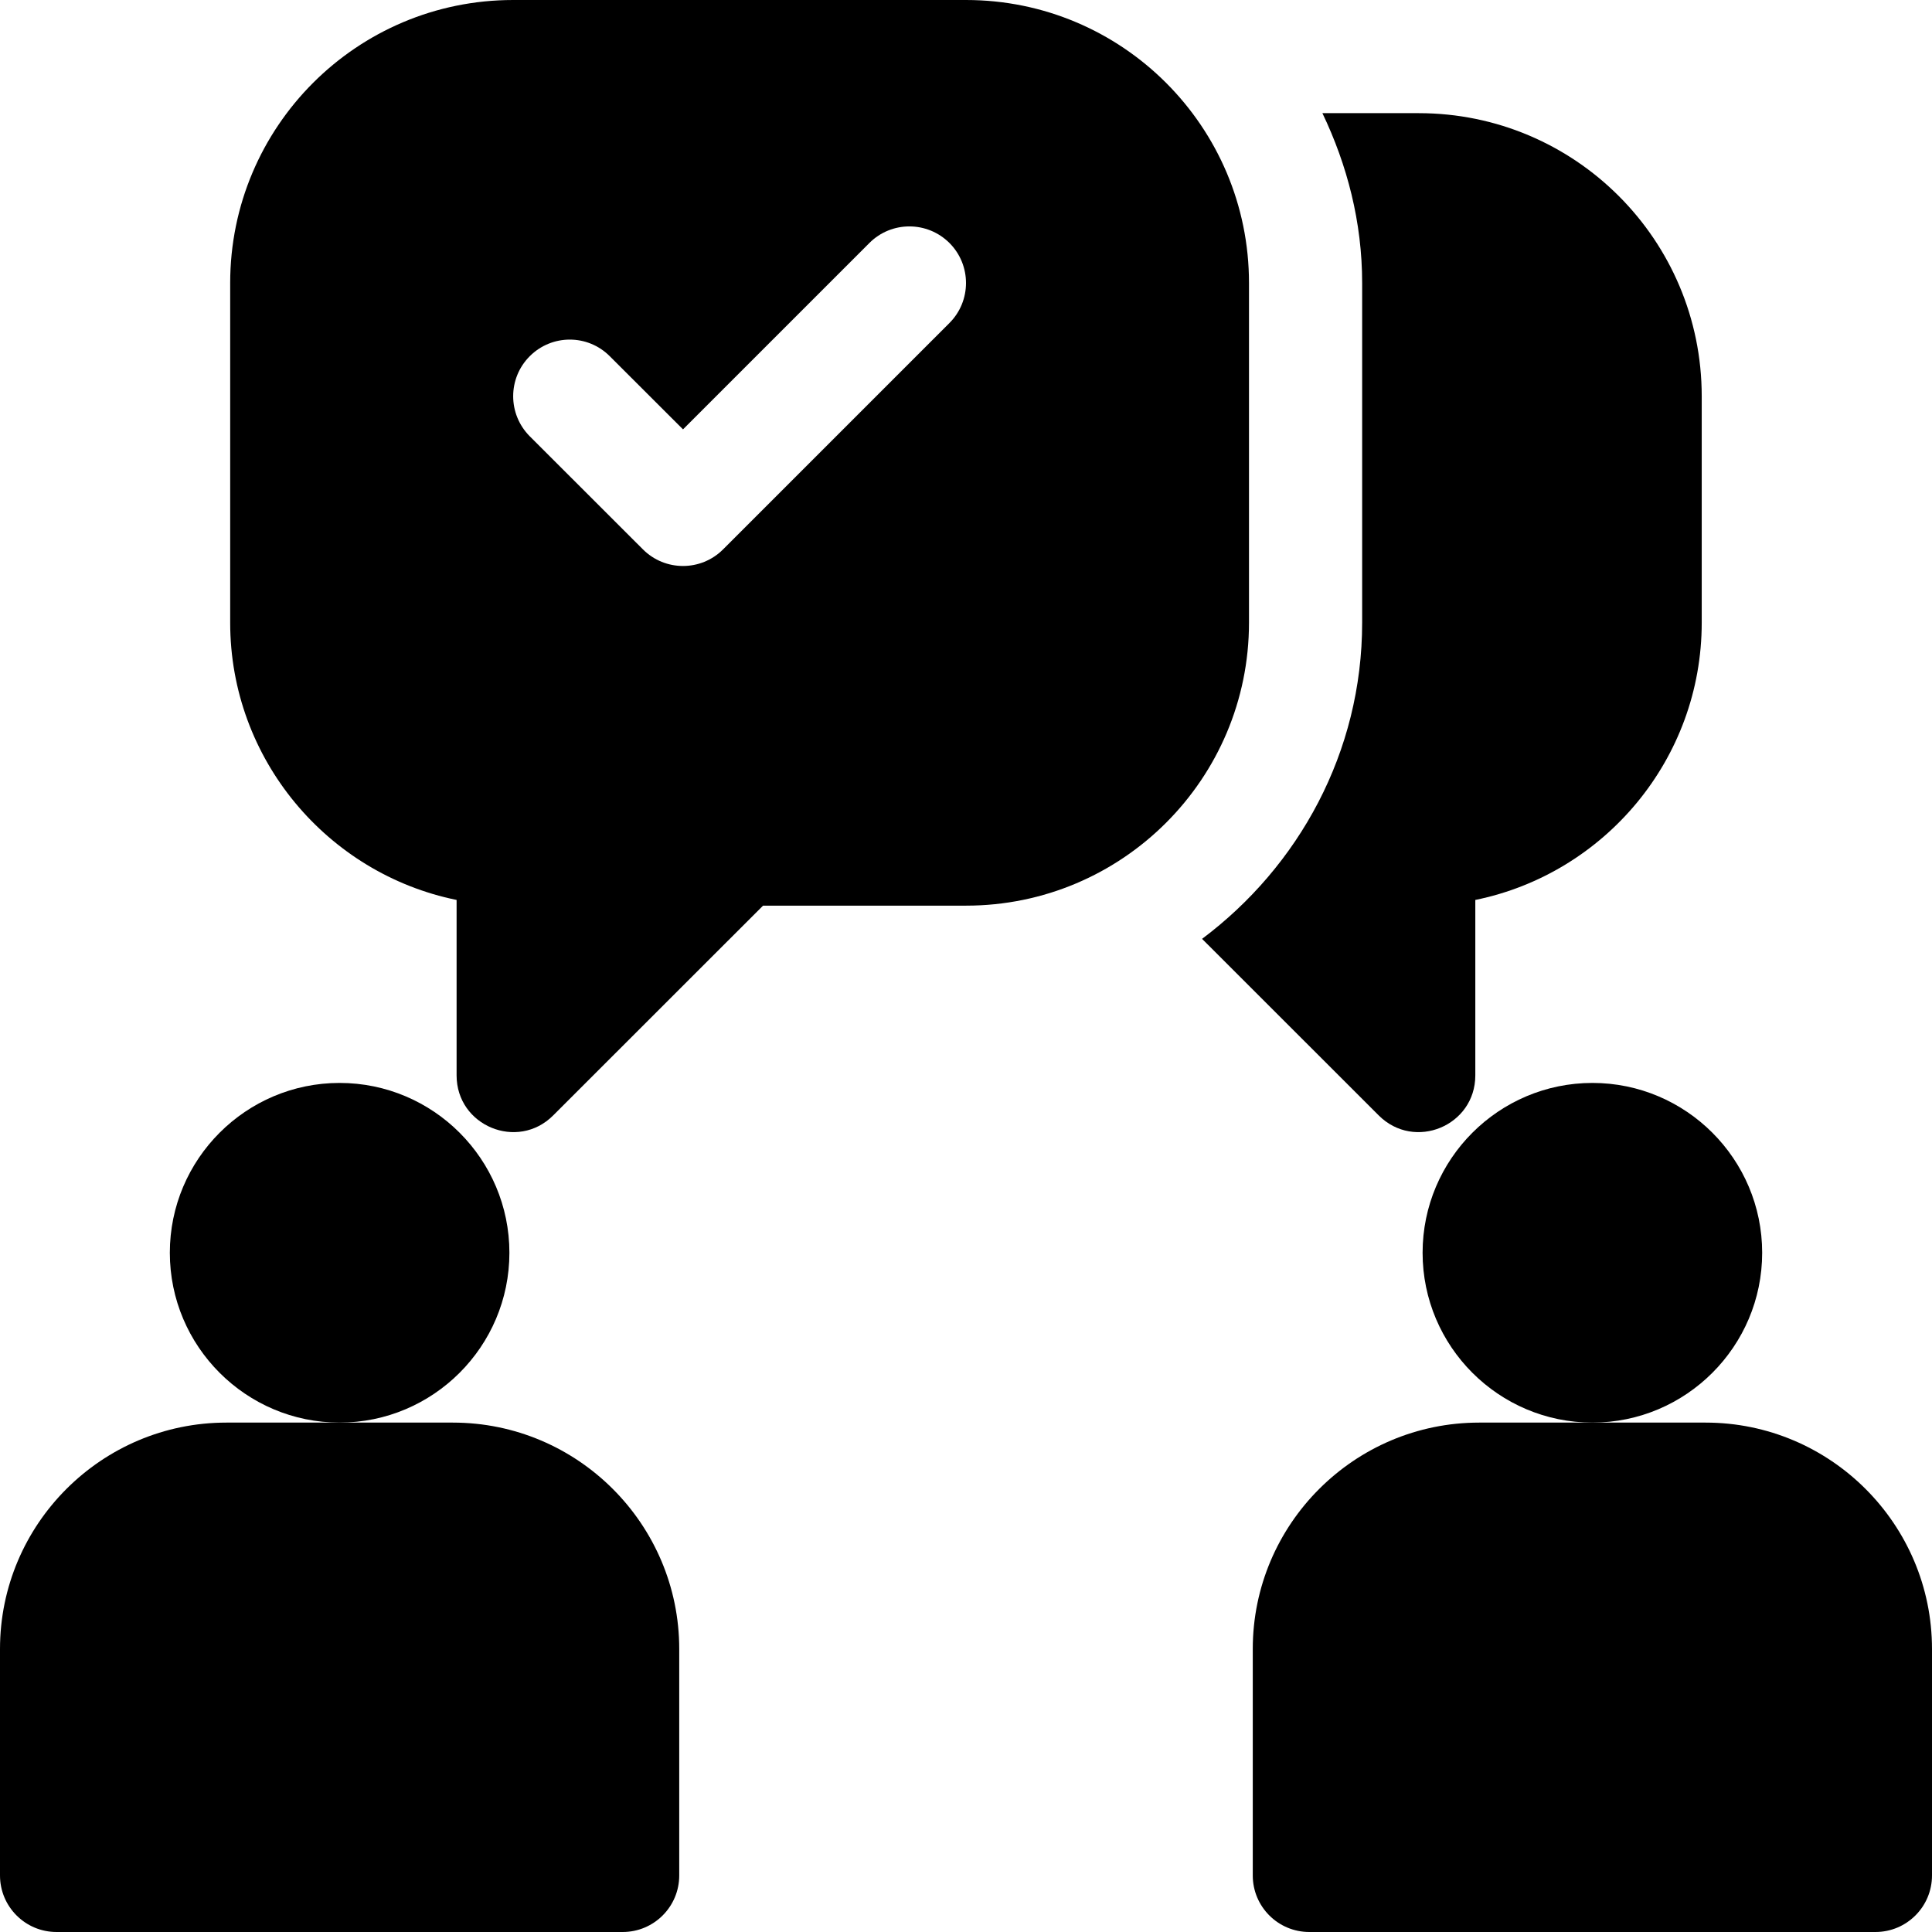
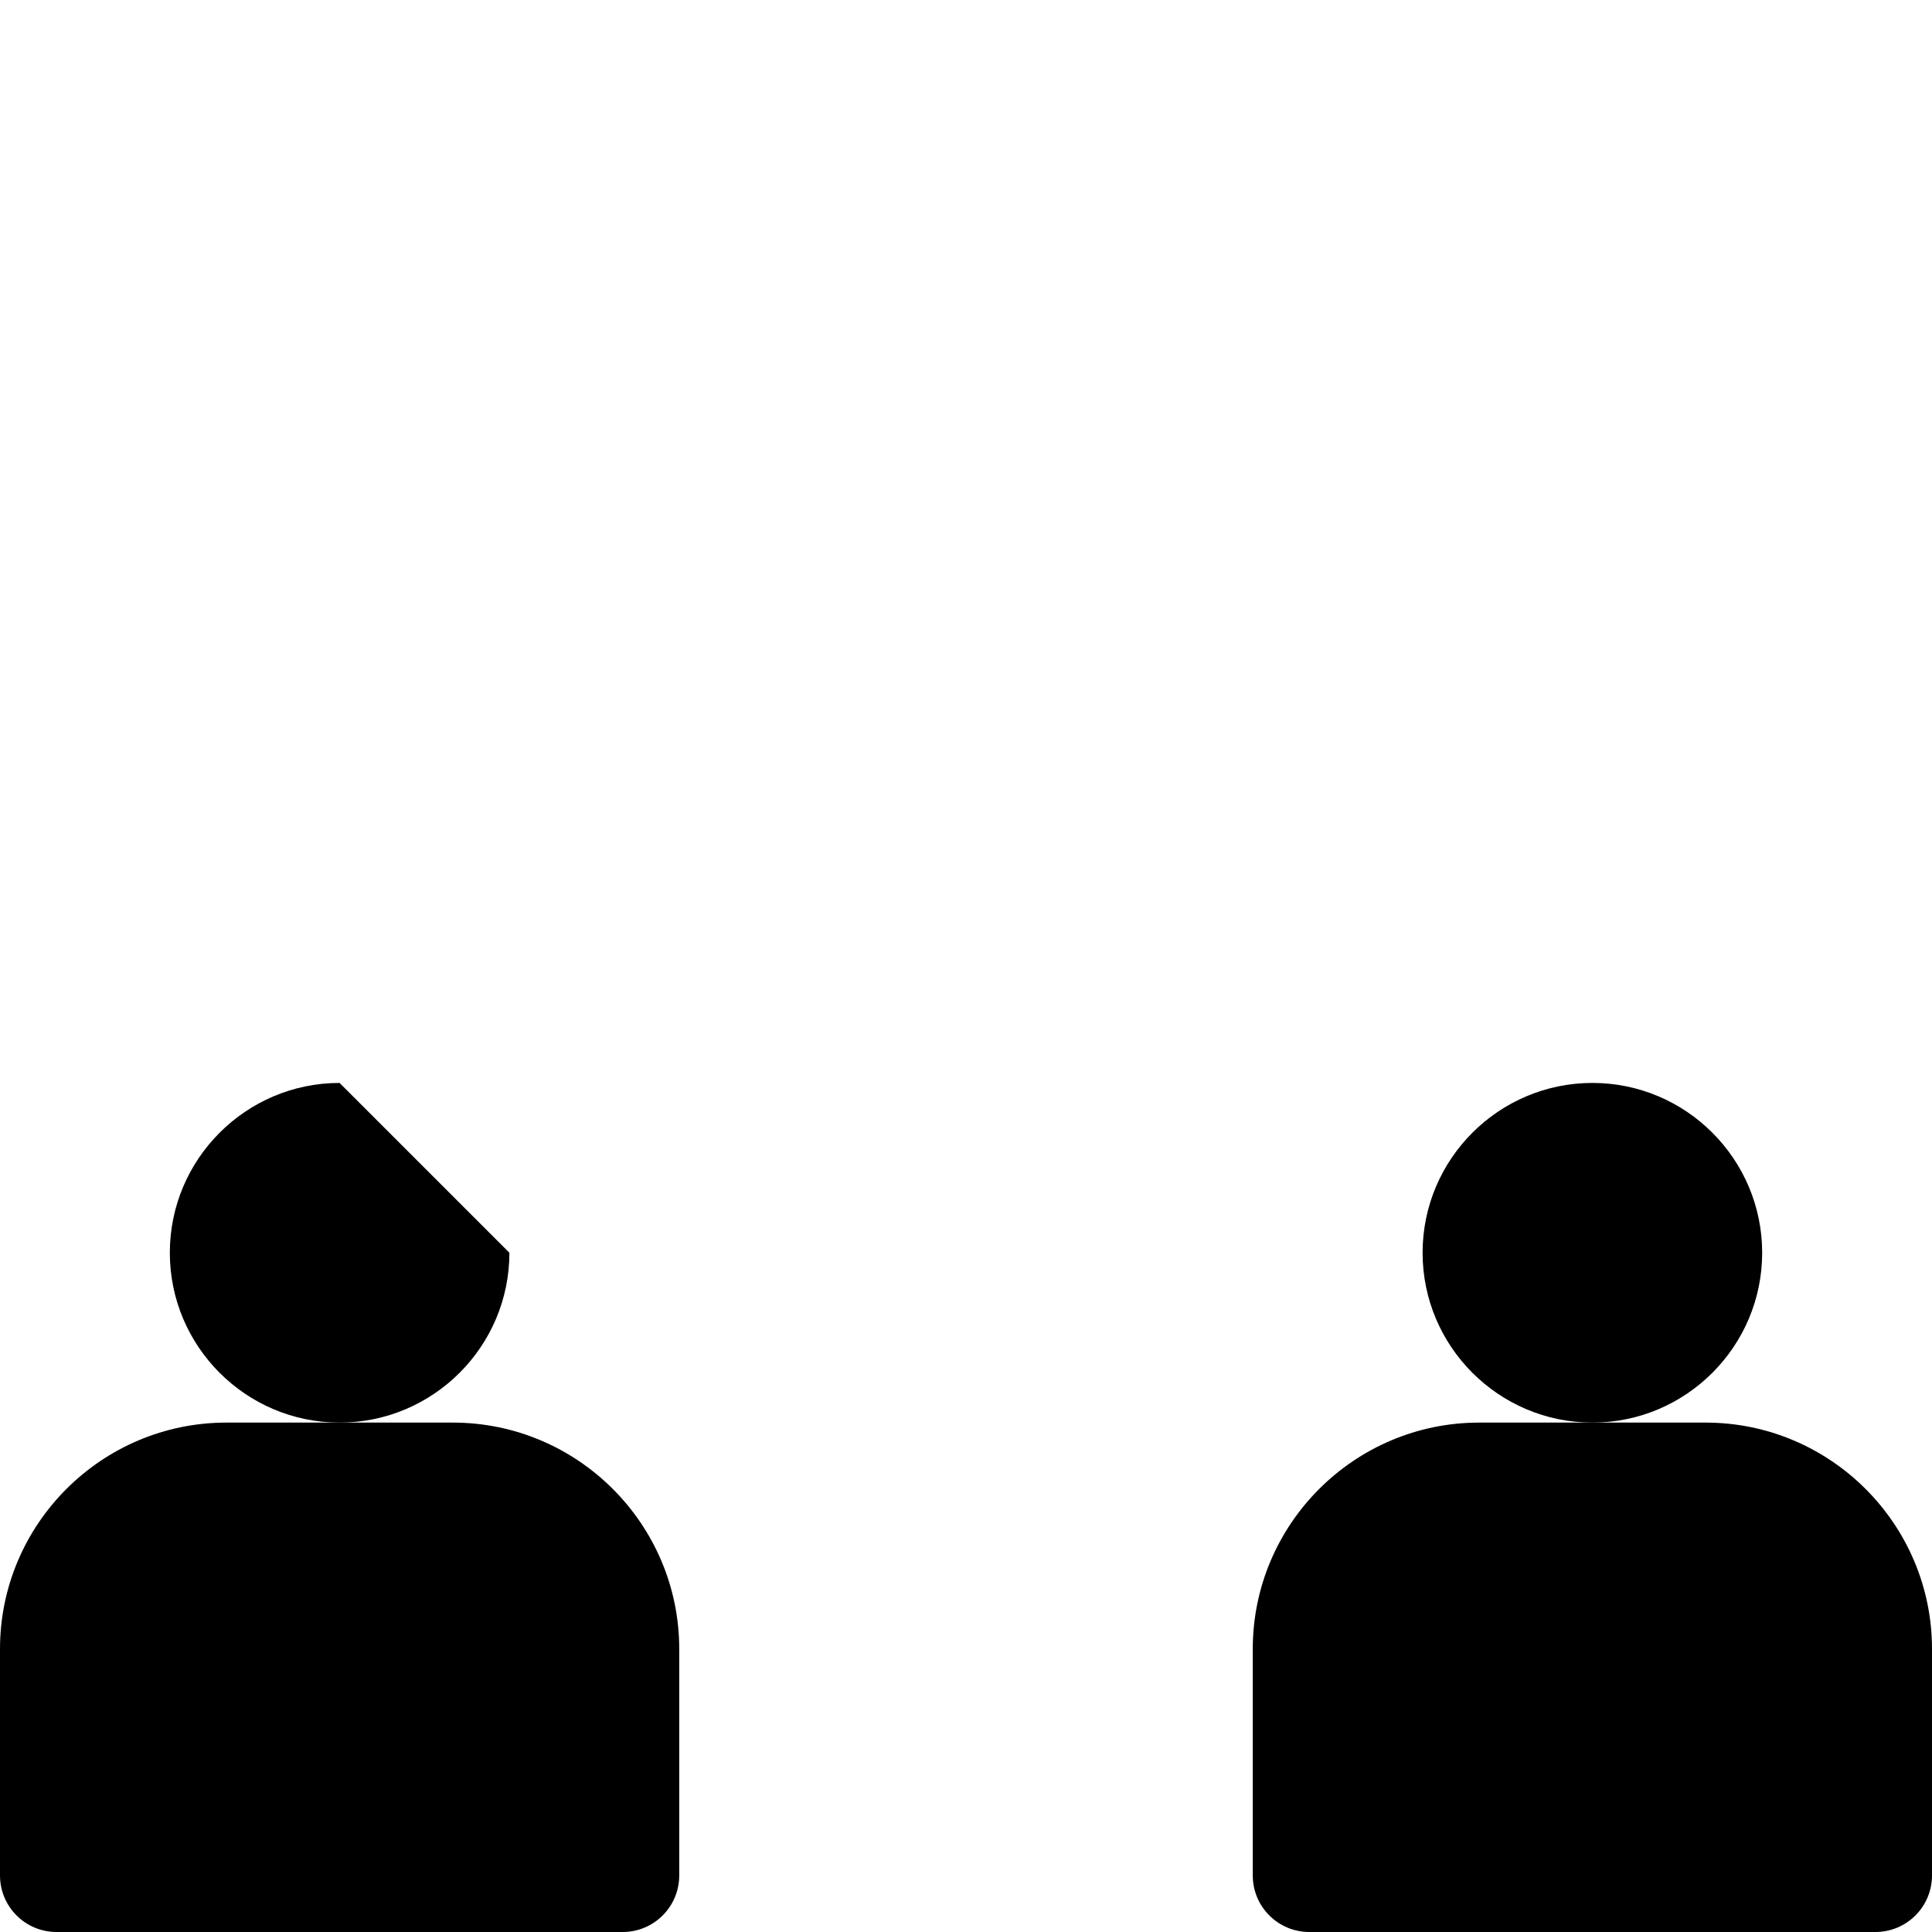
<svg xmlns="http://www.w3.org/2000/svg" width="21" height="21" viewBox="0 0 21 21" fill="none">
  <g clip-path="url(#clip0_4377_95748)">
-     <path d="M3.691 11.771C2.674 11.771 1.846 12.599 1.846 13.617C1.846 14.635 2.674 15.463 3.691 15.463C4.709 15.463 5.537 14.635 5.537 13.617C5.537 12.599 4.709 11.771 3.691 11.771Z" fill="black" />
+     <path d="M3.691 11.771C2.674 11.771 1.846 12.599 1.846 13.617C1.846 14.635 2.674 15.463 3.691 15.463C4.709 15.463 5.537 14.635 5.537 13.617Z" fill="black" />
    <path d="M4.922 15.463H3.691H2.461C1.104 15.463 0 16.567 0 17.924V20.385C0 20.725 0.275 21 0.615 21H6.768C7.108 21 7.383 20.725 7.383 20.385V17.924C7.383 16.567 6.279 15.463 4.922 15.463Z" fill="black" />
    <path d="M17.309 11.771C16.291 11.771 15.463 12.599 15.463 13.617C15.463 14.635 16.291 15.463 17.309 15.463C18.326 15.463 19.154 14.635 19.154 13.617C19.154 12.599 18.326 11.771 17.309 11.771Z" fill="black" />
    <path d="M18.539 15.463H17.309H16.078C14.721 15.463 13.617 16.567 13.617 17.924V20.385C13.617 20.725 13.892 21 14.232 21H20.385C20.725 21 21 20.725 21 20.385V17.924C21 16.567 19.896 15.463 18.539 15.463Z" fill="black" />
-     <path d="M10.5 0H5.578C3.879 0 2.502 1.377 2.502 3.076V6.768C2.502 8.253 3.561 9.496 4.963 9.782V11.689C4.963 12.238 5.626 12.512 6.013 12.124L8.294 9.844H10.5C12.199 9.844 13.576 8.466 13.576 6.768V3.076C13.576 1.377 12.199 0 10.5 0ZM10.32 3.511L7.859 5.972C7.619 6.212 7.229 6.212 6.989 5.972L5.758 4.742C5.518 4.501 5.518 4.112 5.758 3.872C5.999 3.631 6.388 3.631 6.628 3.872L7.424 4.667L9.45 2.641C9.69 2.401 10.079 2.401 10.32 2.641C10.56 2.881 10.56 3.271 10.32 3.511Z" fill="black" />
-     <path d="M15.421 1.23H14.374C14.643 1.792 14.806 2.413 14.806 3.076V6.768C14.806 8.177 14.116 9.418 13.066 10.205L14.986 12.124C15.374 12.512 16.036 12.238 16.036 11.689V9.782C17.439 9.496 18.497 8.253 18.497 6.768V4.307C18.497 2.608 17.12 1.23 15.421 1.23Z" fill="black" />
  </g>
  <defs>
    <clipPath id="clip0_4377_95748">
      <rect width="21" height="21" fill="white" />
    </clipPath>
  </defs>
</svg>